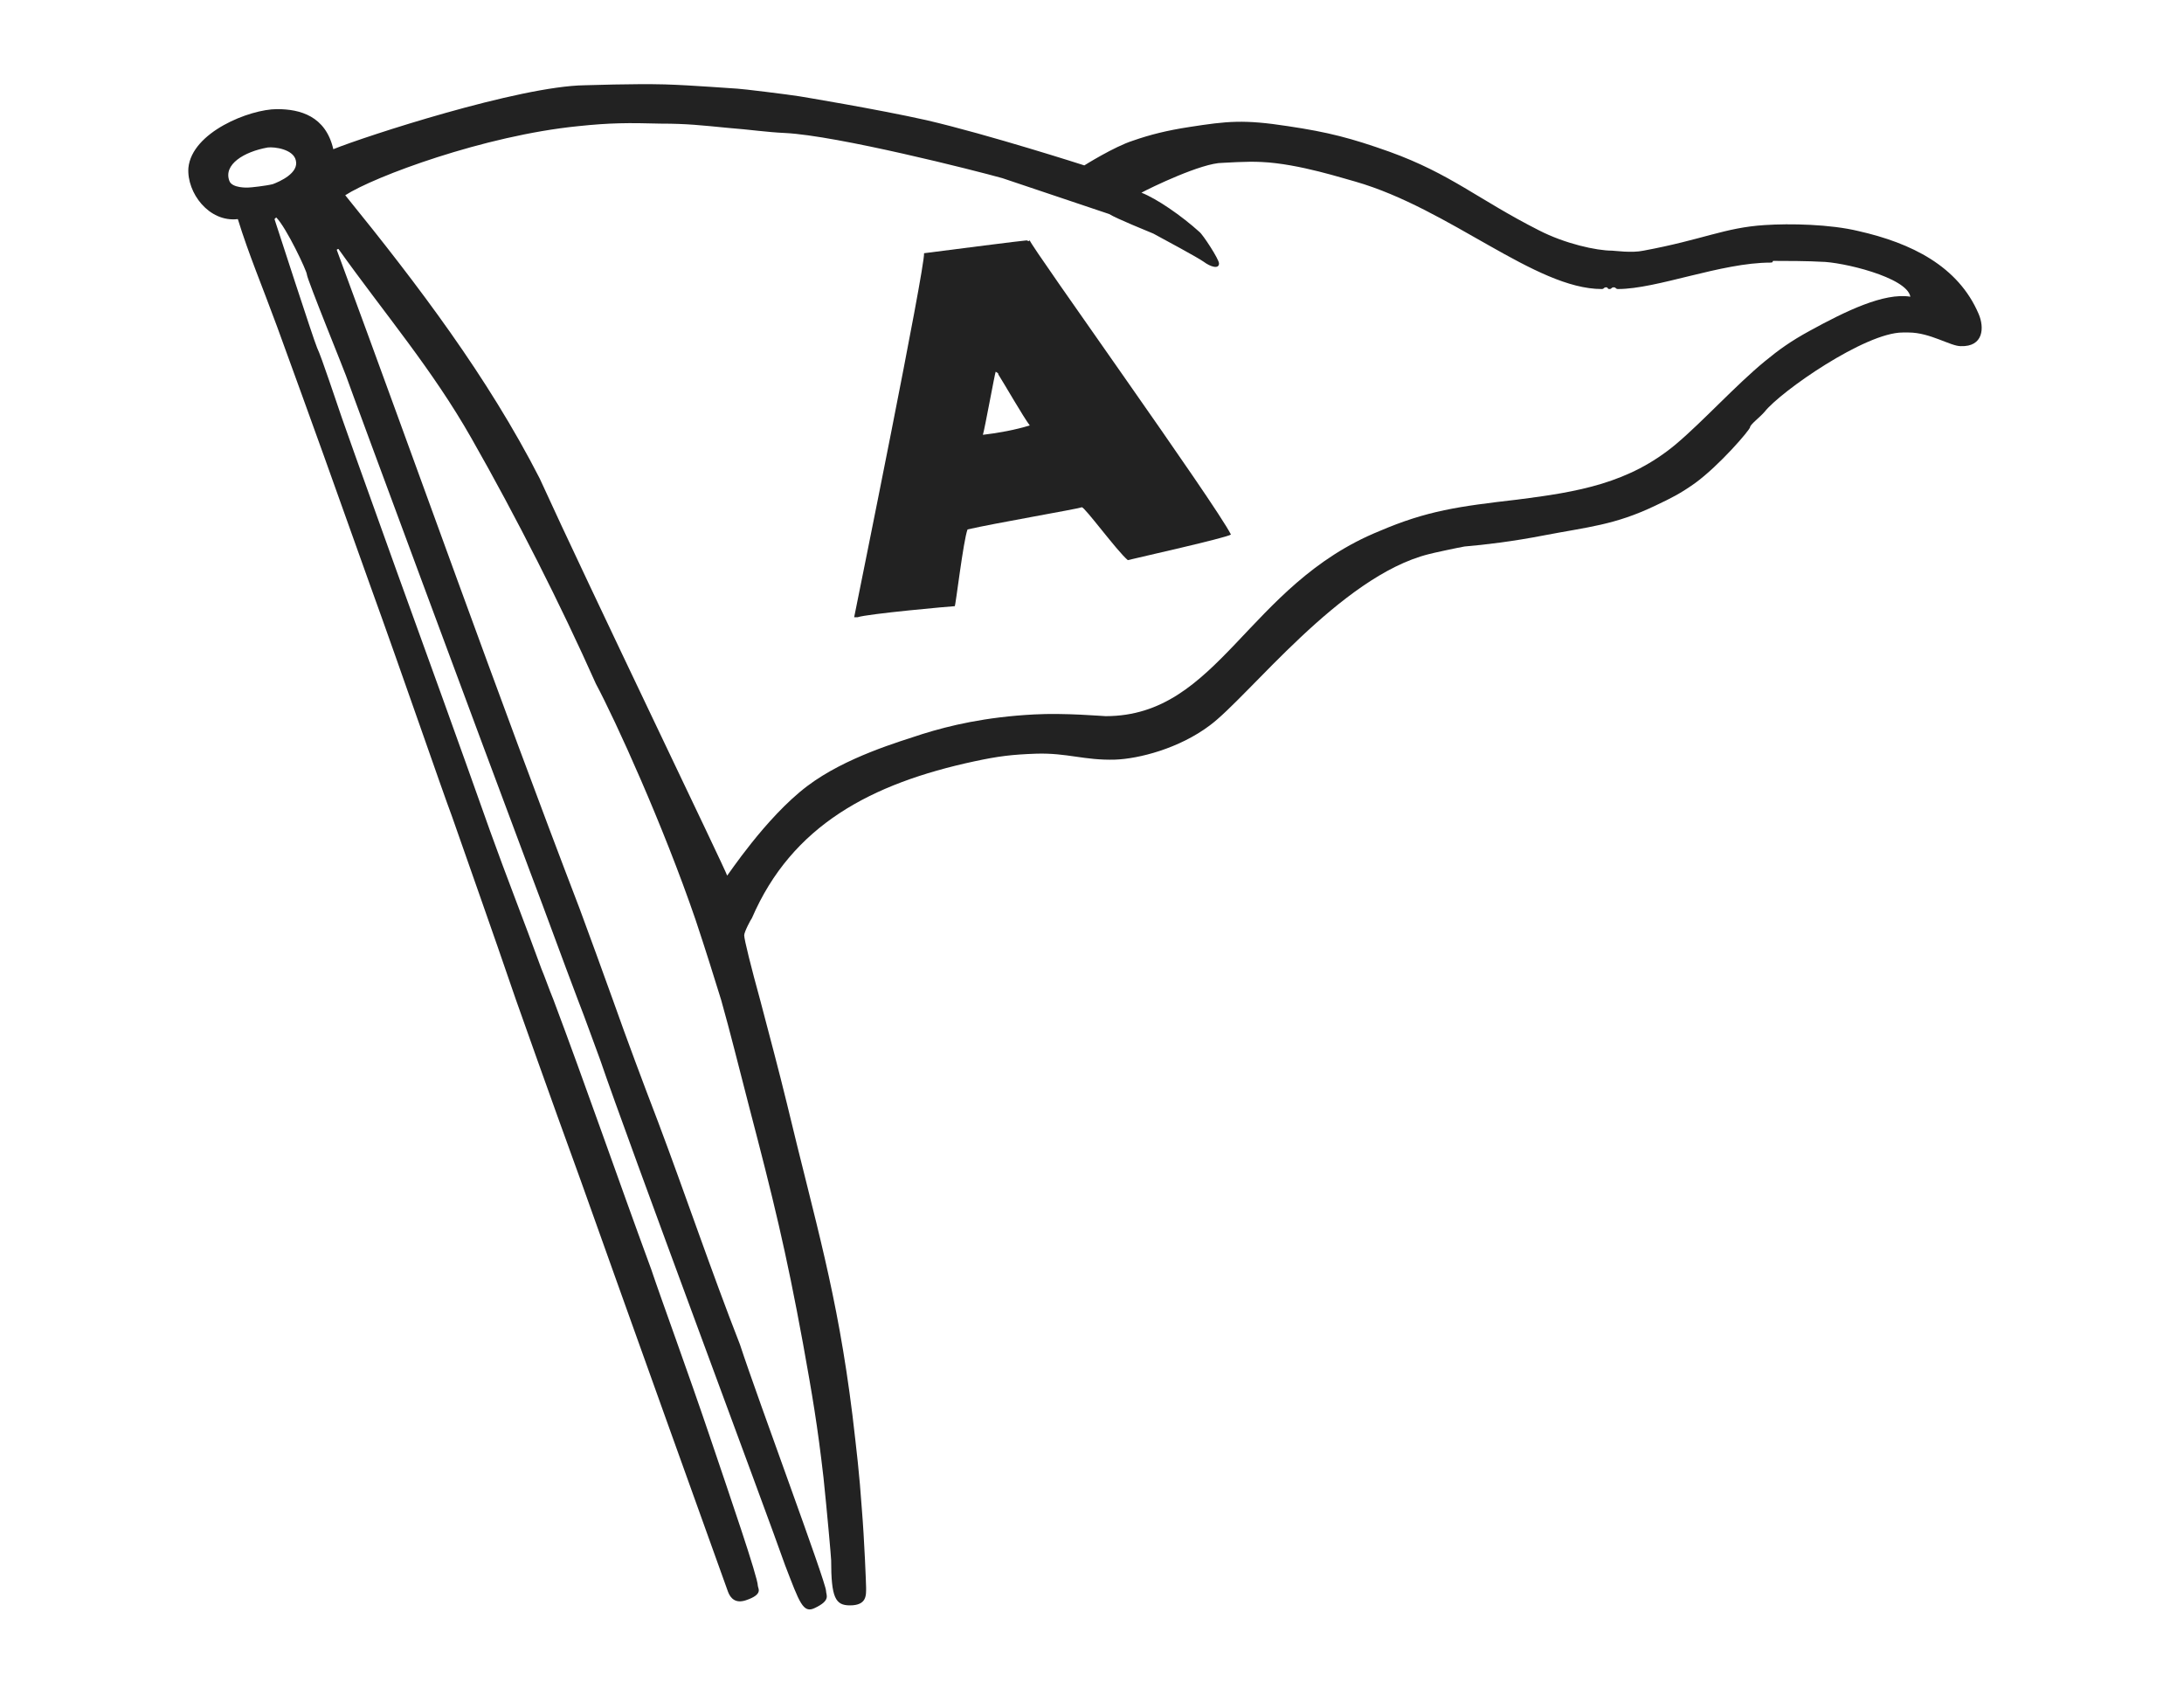
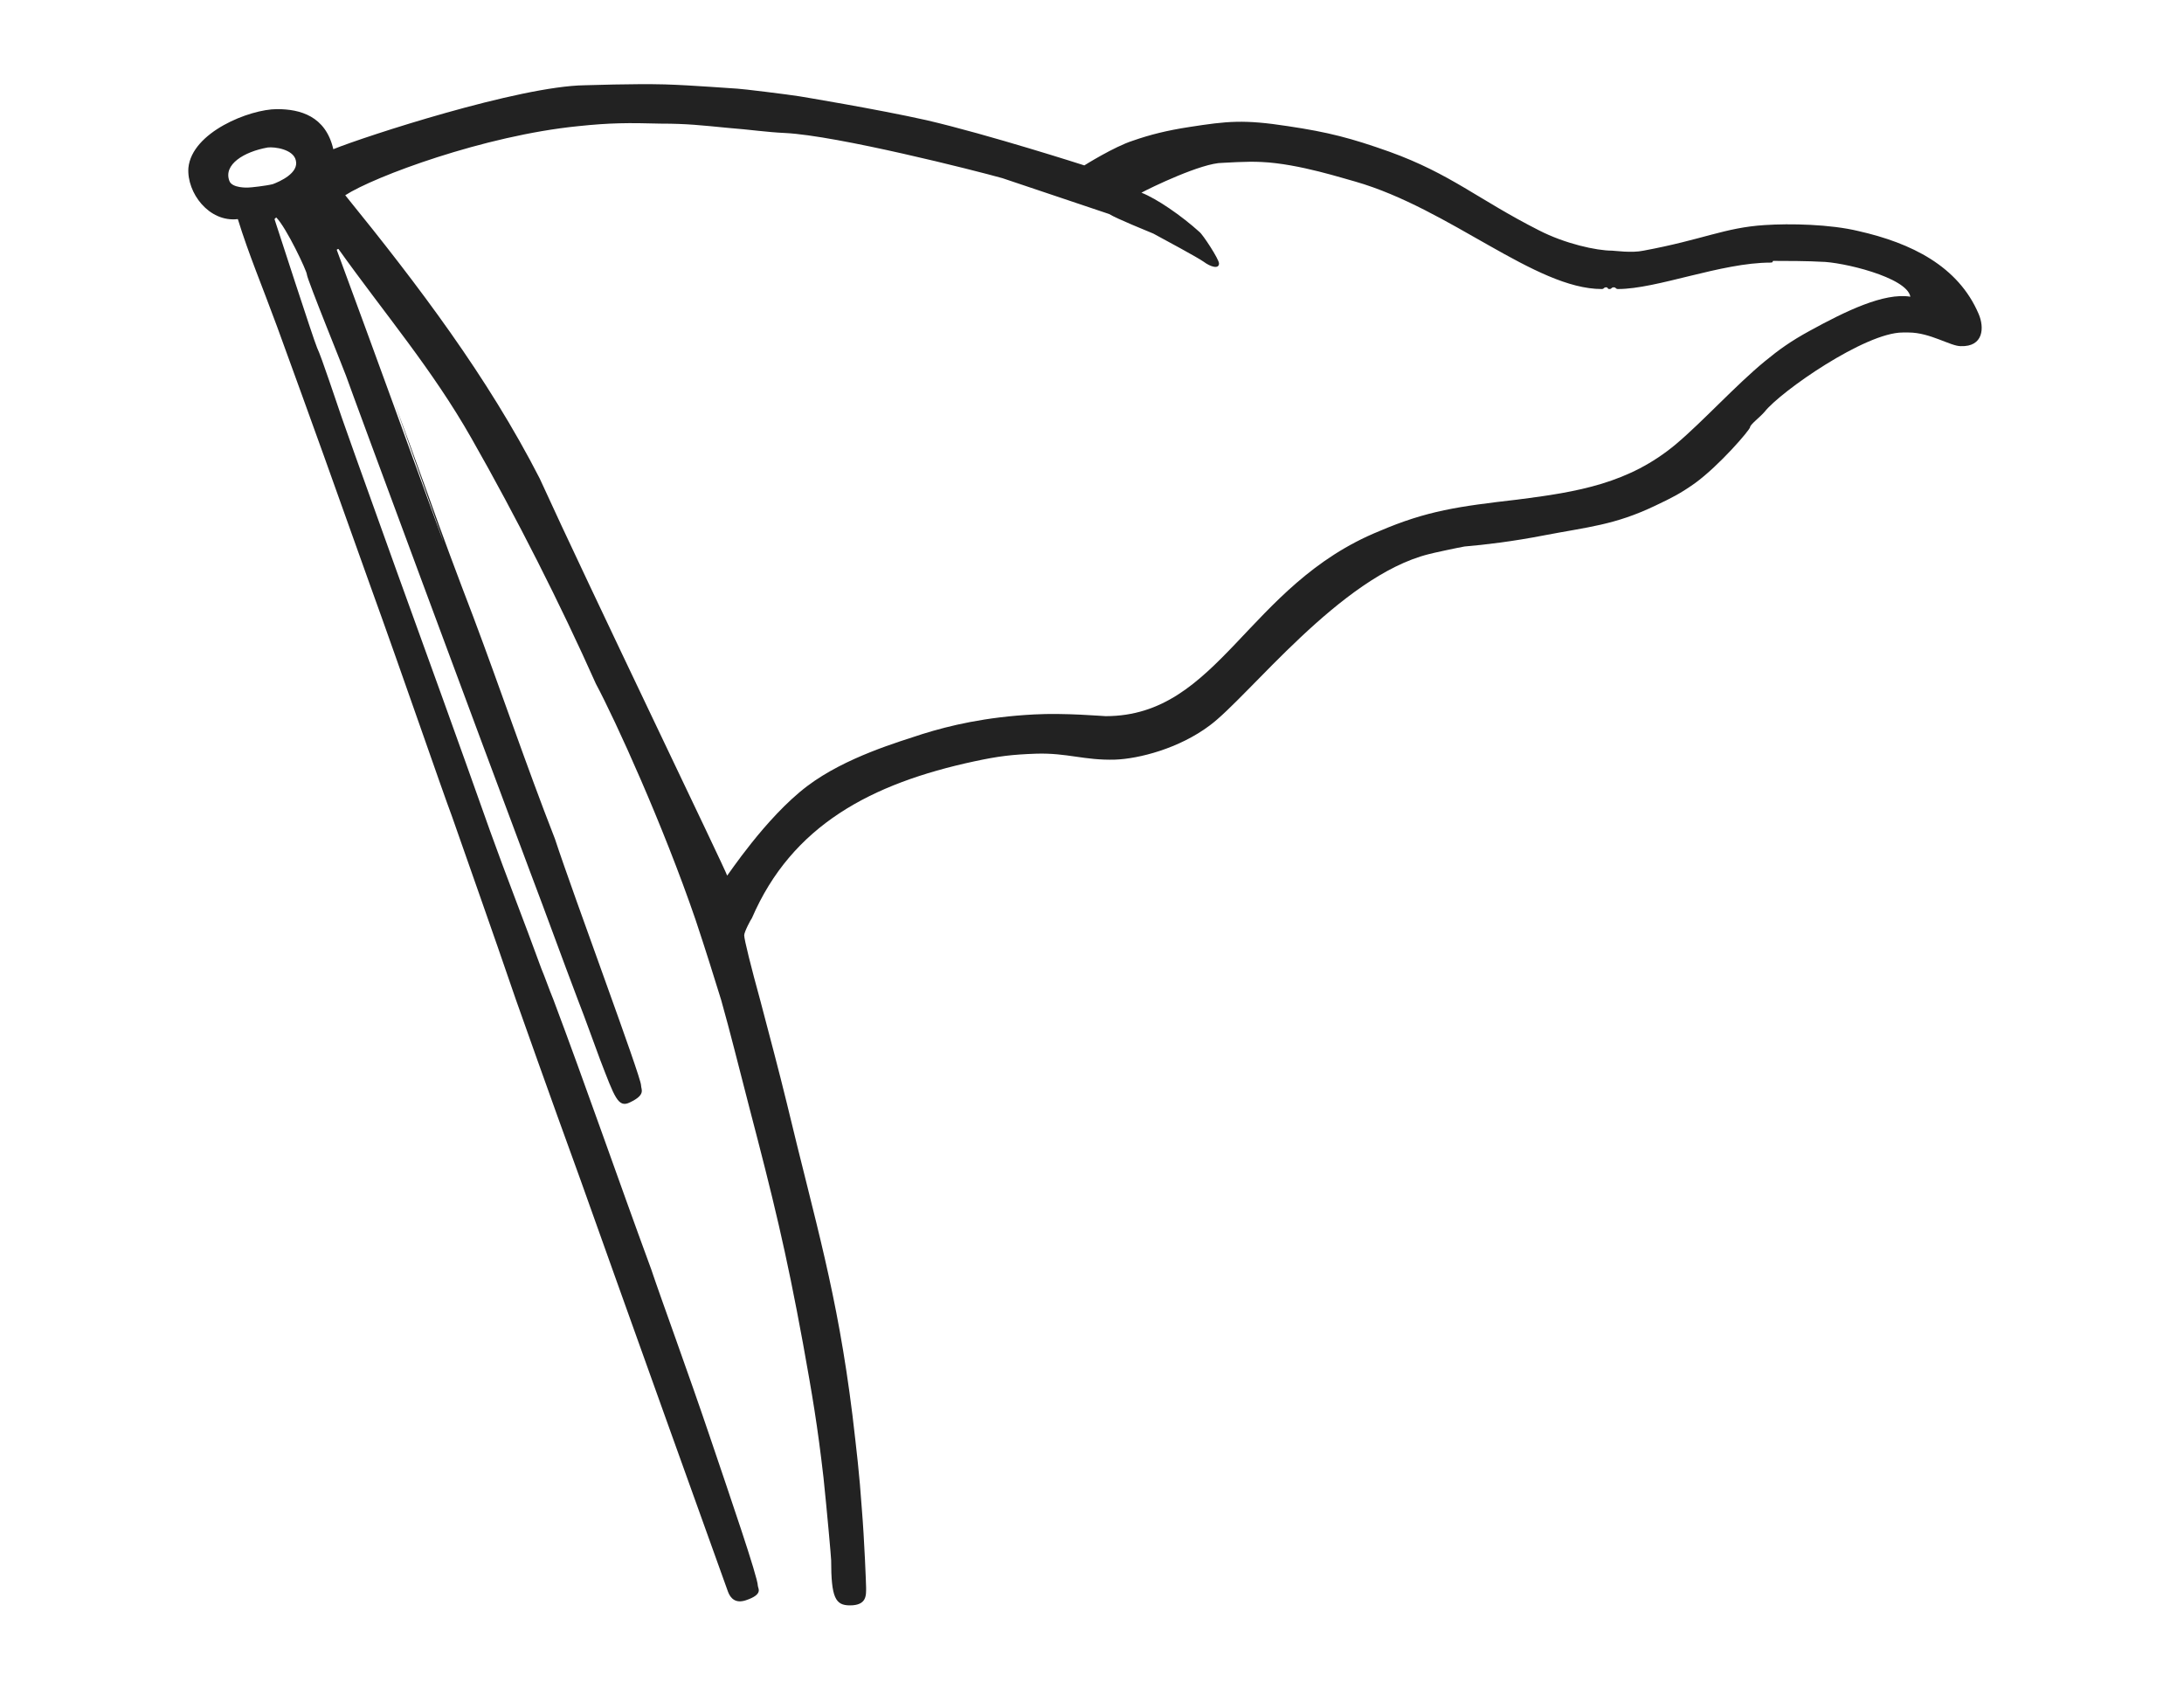
<svg xmlns="http://www.w3.org/2000/svg" version="1.1" id="Lager_1" x="0px" y="0px" viewBox="0 0 256.2 198" style="enable-background:new 0 0 256.2 198;" xml:space="preserve">
  <style type="text/css">
	.st0{fill:#222222;}
</style>
  <g>
-     <path class="st0" d="M120.4,28.2c-0.3,0-8.9,1.1-12,1.5c0.1,1.8-7.7,40.2-8.2,42.7h0.4c1.1-0.4,11.1-1.3,11.4-1.3   c0.1,0,1-7.7,1.5-9c3-0.7,12.9-2.4,13.4-2.6c0.3-0.1,4.1,5.1,5.4,6.2c1.2-0.3,11.5-2.6,12.1-3c-1.8-3.6-23.4-33.7-23.6-34.5   C120.5,28.4,120.7,28.2,120.4,28.2z M115.3,51c0.2-0.6,1.4-7.2,1.5-7.4c0,0,0.4,0.2,0.3,0.3c0.7,1.1,3,5.1,3.7,6   C119.2,50.4,117.1,50.8,115.3,51z" />
-     <path class="st0" d="M232.1,36.8c-2.4-5.6-7.9-8.3-14.1-9.7c-3.3-0.8-8-0.9-11-0.7c-4.7,0.3-7.2,1.7-14.2,3c-1.4,0.3-3.4,0-3.7,0   c-1.8,0-5.5-0.8-8.6-2.4c-7.1-3.6-10.3-6.6-17.5-9.2c-4.5-1.6-7.2-2.3-11.9-3c-5.2-0.8-7.1-0.6-11.6,0.1c-2.6,0.4-4.6,0.9-6.6,1.6   c-2.2,0.7-5.7,2.9-5.7,2.9s-11.2-3.6-18.5-5.3c-5.8-1.3-14.9-2.8-14.9-2.8c-1.2-0.2-6.9-0.9-7.3-0.9c-0.3,0-5.2-0.4-8.5-0.5   c-3.7-0.1-9.1,0.1-9.4,0.1c-7.7,0.1-25.8,6-29.5,7.5c-0.9-3.9-3.9-4.7-6.6-4.7c-3.2,0-10,2.7-10.4,6.9c-0.2,2.9,2.4,6.4,5.8,6   c1.3,4.2,2.8,7.7,4.6,12.6c4.3,11.8,6.7,18.5,10.9,30.3c3.8,10.5,8.5,24.2,9.6,27.1c1.7,4.9,4.7,13.3,7.5,21.5l0,0   c3.5,9.9,6.9,19.3,7.6,21.2c3.8,10.7,17,47.5,17.3,48.3s0.9,1.4,2.1,1c2.1-0.7,1.4-1.4,1.4-1.7c0-1-3.3-10.6-5.6-17.4   c-2.6-7.7-5.8-16.4-6.9-19.7c-3.9-10.6-7.7-21.6-11.5-31.7h-2h2c-0.5-1.2-0.9-2.4-1.4-3.6c-2-5.5-4.1-10.8-6-16.1   c-3.9-11-7.2-20.1-11-30.6C44.4,61,42.1,54.7,40.1,49c-0.6-1.7-2.4-7.2-2.9-8.2c-0.5-1.2-4.7-14.2-5-15.1l0.2-0.2   c1.2,1.2,3.6,6.3,3.6,6.7c0,0.5,4.6,11.8,4.6,11.9c0.8,2.3,15.9,43,21.6,58.2c1.9,5,3.7,10,5.6,15l0,0c0.9,2.3,1.7,4.6,2.6,7   c3.2,9.4,19.6,53.3,21.7,59.3c1.7,4.4,2.1,5.7,3.5,5c1.9-0.9,1.3-1.5,1.3-2c0-1-7.9-22.2-10.1-28.9c-3.4-8.7-6.4-17.6-9.6-26.1   c-1.8-4.7-3.6-9.5-5.3-14.3h-2.4h2.4c-1.3-3.6-2.6-7.2-3.9-10.7C58.3,81.3,49,55,39.5,29.3c0.1-0.1,0.2-0.1,0.2-0.1   c5.5,7.7,11,14.1,15.6,22.2c5.3,9.3,10.5,19.6,14.6,28.8c2.3,4.3,7.9,16.6,11.7,27.7c1.2,3.6,2.1,6.5,3,9.4h3.9h-3.9   c1.1,3.9,2,7.6,3.3,12.6c2.8,10.7,4.3,16.8,6.3,27.7c1.1,6.1,1.7,9.6,2.4,15.7c0.4,3.8,0.9,9.4,0.9,9.7c0,4.4,0.5,5.3,2.2,5.3   c2,0,1.9-1.2,1.9-2.1c0-0.3-0.2-5.6-0.5-9.2c-0.3-4.3-0.6-6.7-1.1-11c-1.8-14.5-4.3-22.4-7.7-36.6c-0.9-3.7-2.1-8.2-3.1-12l0,0   c-1.1-4-1.9-7.2-1.9-7.7c0-0.4,0.8-1.9,0.9-2c4.7-10.9,14-15.8,26.1-18.4c2.8-0.6,4.4-0.8,7.3-0.9c3.6-0.1,5.6,0.8,9.2,0.7   c2.8-0.1,7.5-1.3,11.1-4c4.6-3.4,15.3-17.5,25.7-20.1c0.3-0.1,3.6-0.8,4.2-0.9c2.4-0.2,5.7-0.6,9.3-1.3c5.2-1,8.3-1.2,13.1-3.5   c1.9-0.9,2.9-1.4,4.6-2.6c2.9-2.1,6.5-6.3,6.5-6.6c0-0.3,1.2-1.2,1.7-1.8c1.9-2.4,11.8-9.3,16.2-9.3c0.3,0,0.4,0,0.7,0   c2.5,0,4.9,1.6,6.1,1.6C232.7,40.7,232.8,38.4,232.1,36.8z M32,21.6c-0.8,0.2-2.6,0.4-2.9,0.4c0,0-1.9,0.1-2.2-0.8   c-0.7-1.9,1.7-3.4,4.5-3.9c0.8-0.1,3,0.2,3.3,1.5C35.1,20.3,32.8,21.3,32,21.6z M212.3,38.8c-2.2,1.2-3.6,2.2-5.3,3.6   c-3.4,2.8-7.2,7-10.4,9.7c-5.5,4.6-11.5,5.6-18.6,6.5c-6.9,0.8-10.6,1.3-16.2,3.7C146.3,68.6,143,84,129.7,84   c-0.3,0-4.8-0.4-8.4-0.2c-5.7,0.3-9.9,1.3-13.1,2.3c-2.7,0.9-9,2.7-13.5,6.1c-4.9,3.7-9.4,10.6-9.4,10.5c0-0.3-16.4-34.3-22-46.6   c-6.1-11.9-14.2-22.6-22.8-33.2c3.4-2.2,16.3-7,27.3-8.1c3.8-0.4,5.9-0.4,9.7-0.3c3.1,0,4.8,0.2,7.9,0.5c2.6,0.2,4.5,0.5,6.7,0.6   c6.1,0.3,22.3,4.4,25.5,5.3l12.5,4.2c1,0.6,4.5,2,5.2,2.3c1.3,0.7,5.2,2.8,5.9,3.3c0.8,0.6,1.8,0.9,1.8,0.2c0-0.5-1.9-3.4-2.3-3.7   c-2.1-1.9-5-3.9-6.8-4.6c1.1-0.6,7.1-3.5,9.5-3.5c0.3,0,2.8-0.2,4.6-0.1c4.4,0.2,9.8,2,11,2.3c11.1,3.2,21.1,12.6,28.9,12.6   c0.3,0,0.2-0.2,0.5-0.2s0.1,0.2,0.4,0.2s0.2-0.2,0.5-0.2s0.2,0.2,0.5,0.2c4.6,0,12.1-3.1,17.9-3.1c0.3,0,0.2-0.1,0.3-0.2   c4.7,0,5.3,0.1,5.6,0.1c2.4,0,10.1,1.8,10.5,4.1C221,34.3,216.5,36.5,212.3,38.8z" />
+     <path class="st0" d="M232.1,36.8c-2.4-5.6-7.9-8.3-14.1-9.7c-3.3-0.8-8-0.9-11-0.7c-4.7,0.3-7.2,1.7-14.2,3c-1.4,0.3-3.4,0-3.7,0   c-1.8,0-5.5-0.8-8.6-2.4c-7.1-3.6-10.3-6.6-17.5-9.2c-4.5-1.6-7.2-2.3-11.9-3c-5.2-0.8-7.1-0.6-11.6,0.1c-2.6,0.4-4.6,0.9-6.6,1.6   c-2.2,0.7-5.7,2.9-5.7,2.9s-11.2-3.6-18.5-5.3c-5.8-1.3-14.9-2.8-14.9-2.8c-1.2-0.2-6.9-0.9-7.3-0.9c-0.3,0-5.2-0.4-8.5-0.5   c-3.7-0.1-9.1,0.1-9.4,0.1c-7.7,0.1-25.8,6-29.5,7.5c-0.9-3.9-3.9-4.7-6.6-4.7c-3.2,0-10,2.7-10.4,6.9c-0.2,2.9,2.4,6.4,5.8,6   c1.3,4.2,2.8,7.7,4.6,12.6c4.3,11.8,6.7,18.5,10.9,30.3c3.8,10.5,8.5,24.2,9.6,27.1c1.7,4.9,4.7,13.3,7.5,21.5l0,0   c3.5,9.9,6.9,19.3,7.6,21.2c3.8,10.7,17,47.5,17.3,48.3s0.9,1.4,2.1,1c2.1-0.7,1.4-1.4,1.4-1.7c0-1-3.3-10.6-5.6-17.4   c-2.6-7.7-5.8-16.4-6.9-19.7c-3.9-10.6-7.7-21.6-11.5-31.7h-2h2c-0.5-1.2-0.9-2.4-1.4-3.6c-2-5.5-4.1-10.8-6-16.1   c-3.9-11-7.2-20.1-11-30.6C44.4,61,42.1,54.7,40.1,49c-0.6-1.7-2.4-7.2-2.9-8.2c-0.5-1.2-4.7-14.2-5-15.1l0.2-0.2   c1.2,1.2,3.6,6.3,3.6,6.7c0,0.5,4.6,11.8,4.6,11.9c0.8,2.3,15.9,43,21.6,58.2c1.9,5,3.7,10,5.6,15l0,0c0.9,2.3,1.7,4.6,2.6,7   c1.7,4.4,2.1,5.7,3.5,5c1.9-0.9,1.3-1.5,1.3-2c0-1-7.9-22.2-10.1-28.9c-3.4-8.7-6.4-17.6-9.6-26.1   c-1.8-4.7-3.6-9.5-5.3-14.3h-2.4h2.4c-1.3-3.6-2.6-7.2-3.9-10.7C58.3,81.3,49,55,39.5,29.3c0.1-0.1,0.2-0.1,0.2-0.1   c5.5,7.7,11,14.1,15.6,22.2c5.3,9.3,10.5,19.6,14.6,28.8c2.3,4.3,7.9,16.6,11.7,27.7c1.2,3.6,2.1,6.5,3,9.4h3.9h-3.9   c1.1,3.9,2,7.6,3.3,12.6c2.8,10.7,4.3,16.8,6.3,27.7c1.1,6.1,1.7,9.6,2.4,15.7c0.4,3.8,0.9,9.4,0.9,9.7c0,4.4,0.5,5.3,2.2,5.3   c2,0,1.9-1.2,1.9-2.1c0-0.3-0.2-5.6-0.5-9.2c-0.3-4.3-0.6-6.7-1.1-11c-1.8-14.5-4.3-22.4-7.7-36.6c-0.9-3.7-2.1-8.2-3.1-12l0,0   c-1.1-4-1.9-7.2-1.9-7.7c0-0.4,0.8-1.9,0.9-2c4.7-10.9,14-15.8,26.1-18.4c2.8-0.6,4.4-0.8,7.3-0.9c3.6-0.1,5.6,0.8,9.2,0.7   c2.8-0.1,7.5-1.3,11.1-4c4.6-3.4,15.3-17.5,25.7-20.1c0.3-0.1,3.6-0.8,4.2-0.9c2.4-0.2,5.7-0.6,9.3-1.3c5.2-1,8.3-1.2,13.1-3.5   c1.9-0.9,2.9-1.4,4.6-2.6c2.9-2.1,6.5-6.3,6.5-6.6c0-0.3,1.2-1.2,1.7-1.8c1.9-2.4,11.8-9.3,16.2-9.3c0.3,0,0.4,0,0.7,0   c2.5,0,4.9,1.6,6.1,1.6C232.7,40.7,232.8,38.4,232.1,36.8z M32,21.6c-0.8,0.2-2.6,0.4-2.9,0.4c0,0-1.9,0.1-2.2-0.8   c-0.7-1.9,1.7-3.4,4.5-3.9c0.8-0.1,3,0.2,3.3,1.5C35.1,20.3,32.8,21.3,32,21.6z M212.3,38.8c-2.2,1.2-3.6,2.2-5.3,3.6   c-3.4,2.8-7.2,7-10.4,9.7c-5.5,4.6-11.5,5.6-18.6,6.5c-6.9,0.8-10.6,1.3-16.2,3.7C146.3,68.6,143,84,129.7,84   c-0.3,0-4.8-0.4-8.4-0.2c-5.7,0.3-9.9,1.3-13.1,2.3c-2.7,0.9-9,2.7-13.5,6.1c-4.9,3.7-9.4,10.6-9.4,10.5c0-0.3-16.4-34.3-22-46.6   c-6.1-11.9-14.2-22.6-22.8-33.2c3.4-2.2,16.3-7,27.3-8.1c3.8-0.4,5.9-0.4,9.7-0.3c3.1,0,4.8,0.2,7.9,0.5c2.6,0.2,4.5,0.5,6.7,0.6   c6.1,0.3,22.3,4.4,25.5,5.3l12.5,4.2c1,0.6,4.5,2,5.2,2.3c1.3,0.7,5.2,2.8,5.9,3.3c0.8,0.6,1.8,0.9,1.8,0.2c0-0.5-1.9-3.4-2.3-3.7   c-2.1-1.9-5-3.9-6.8-4.6c1.1-0.6,7.1-3.5,9.5-3.5c0.3,0,2.8-0.2,4.6-0.1c4.4,0.2,9.8,2,11,2.3c11.1,3.2,21.1,12.6,28.9,12.6   c0.3,0,0.2-0.2,0.5-0.2s0.1,0.2,0.4,0.2s0.2-0.2,0.5-0.2s0.2,0.2,0.5,0.2c4.6,0,12.1-3.1,17.9-3.1c0.3,0,0.2-0.1,0.3-0.2   c4.7,0,5.3,0.1,5.6,0.1c2.4,0,10.1,1.8,10.5,4.1C221,34.3,216.5,36.5,212.3,38.8z" />
  </g>
</svg>